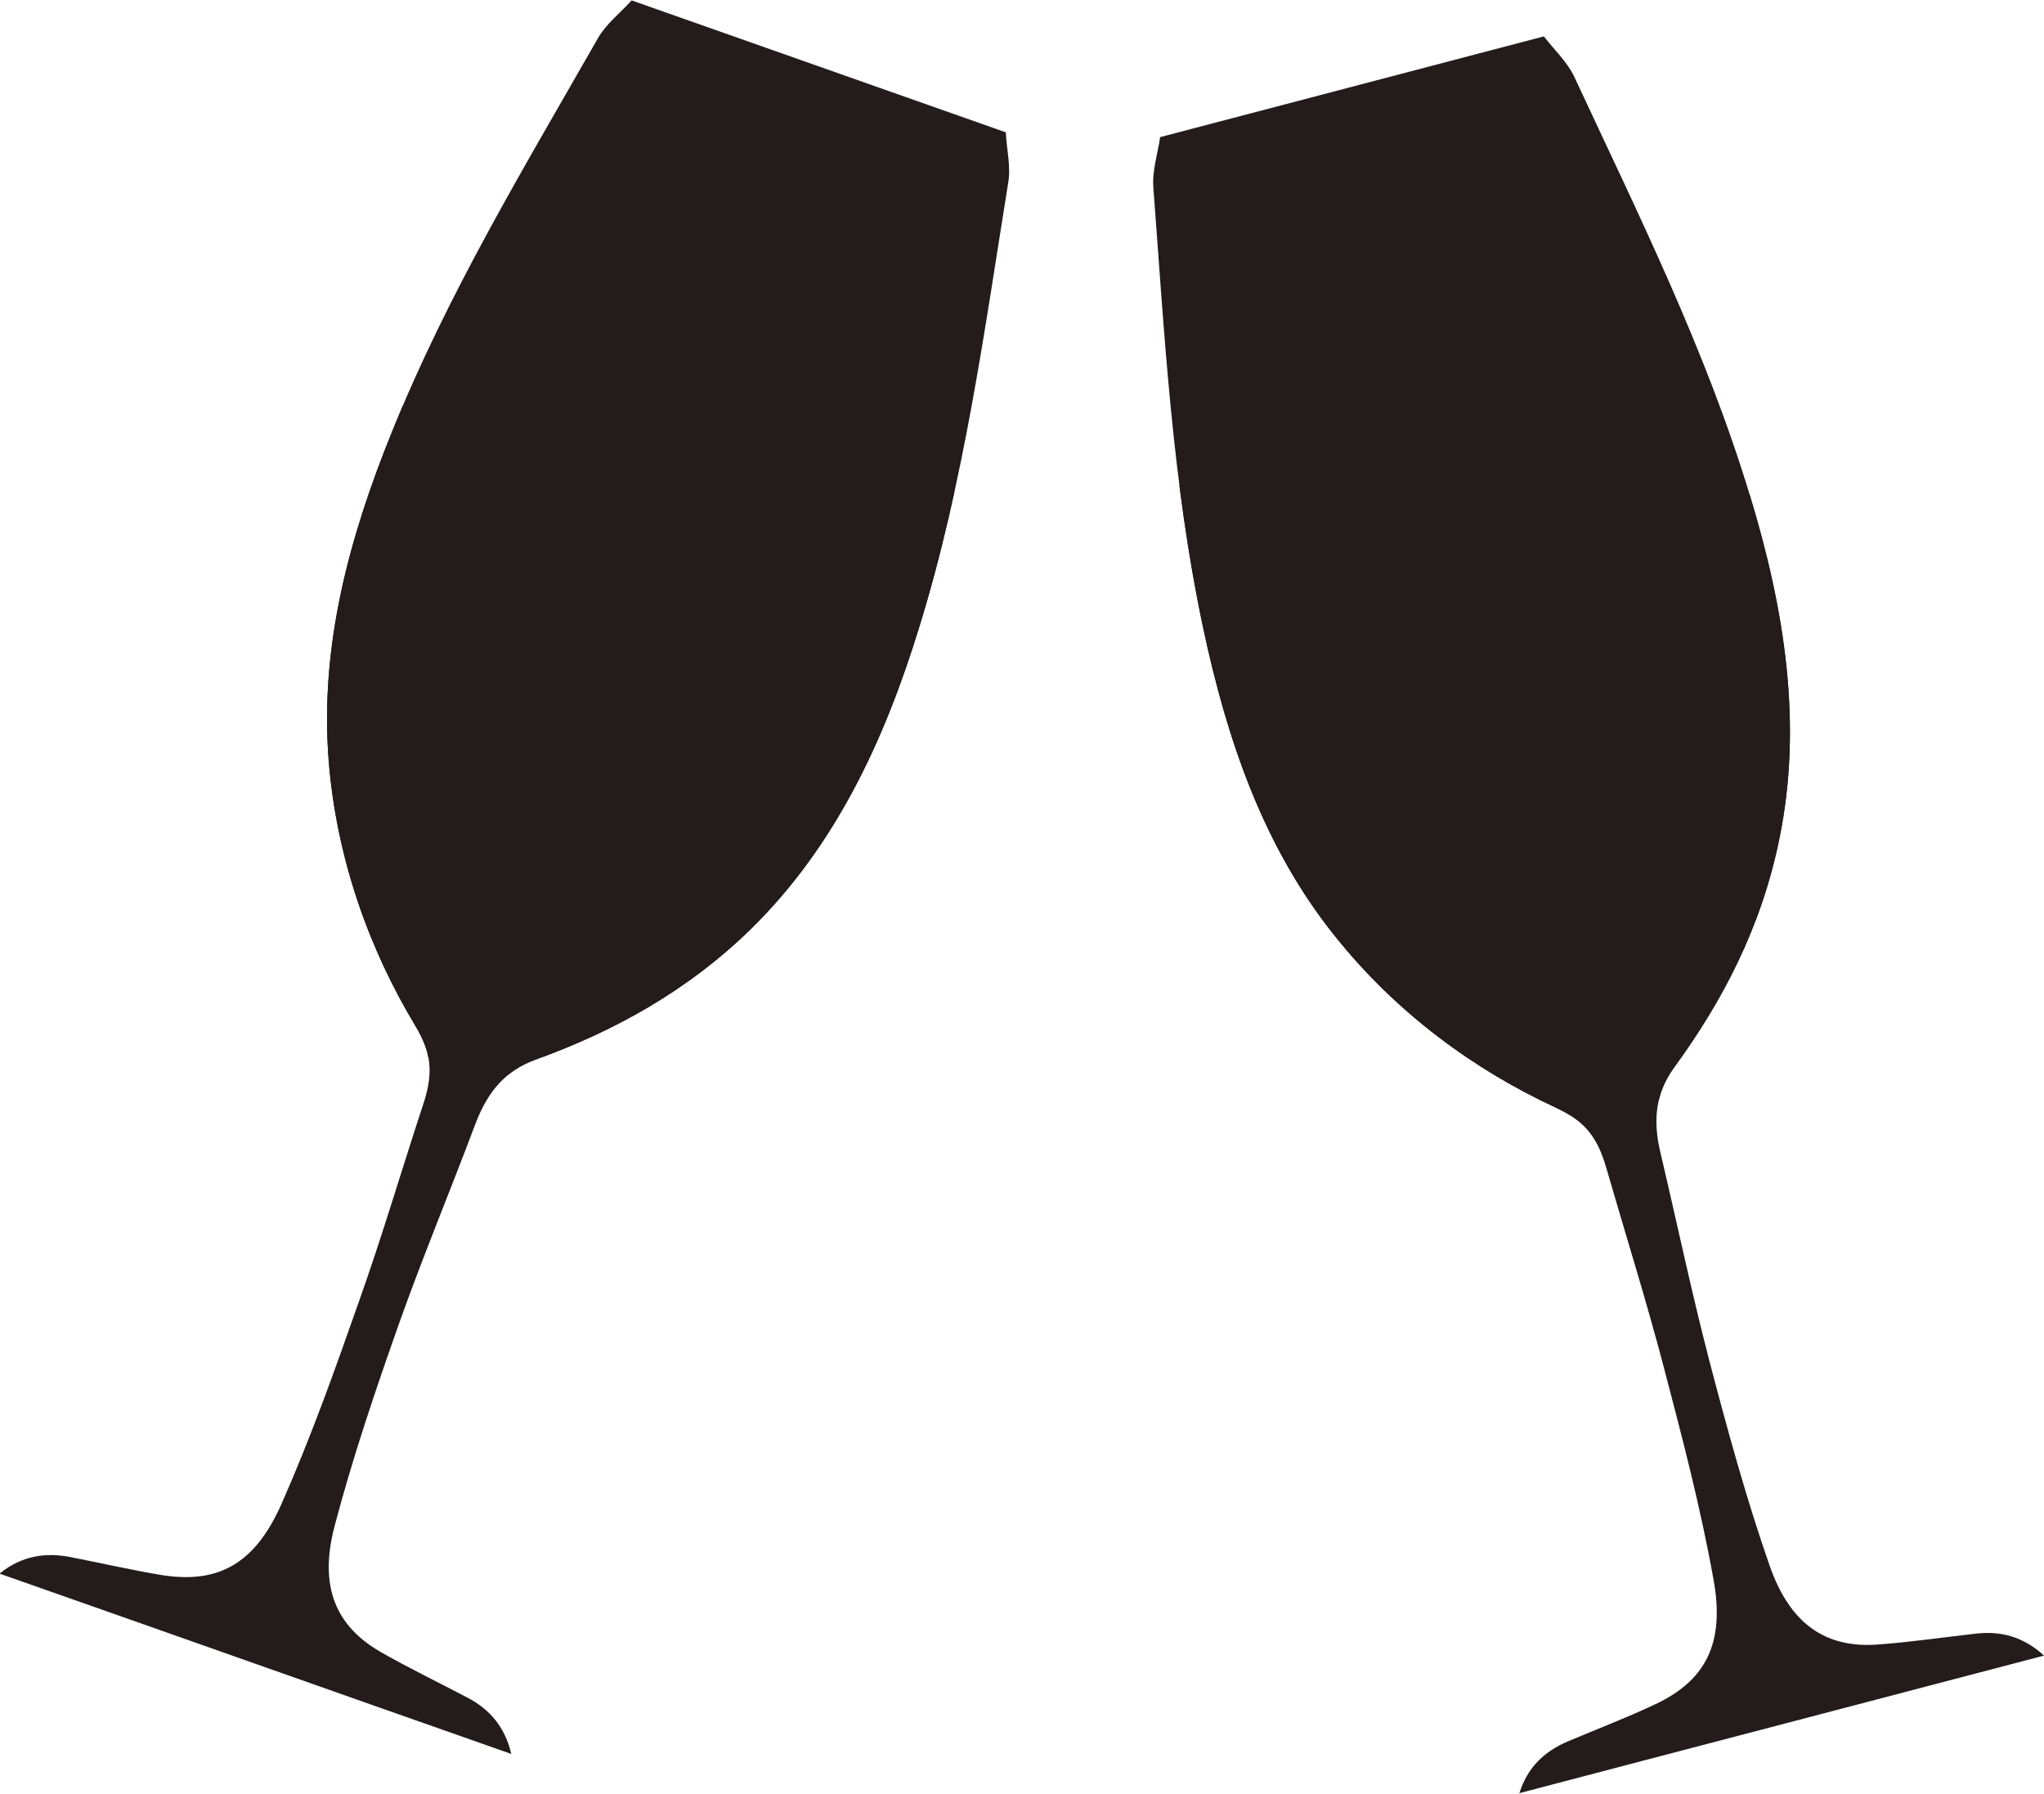
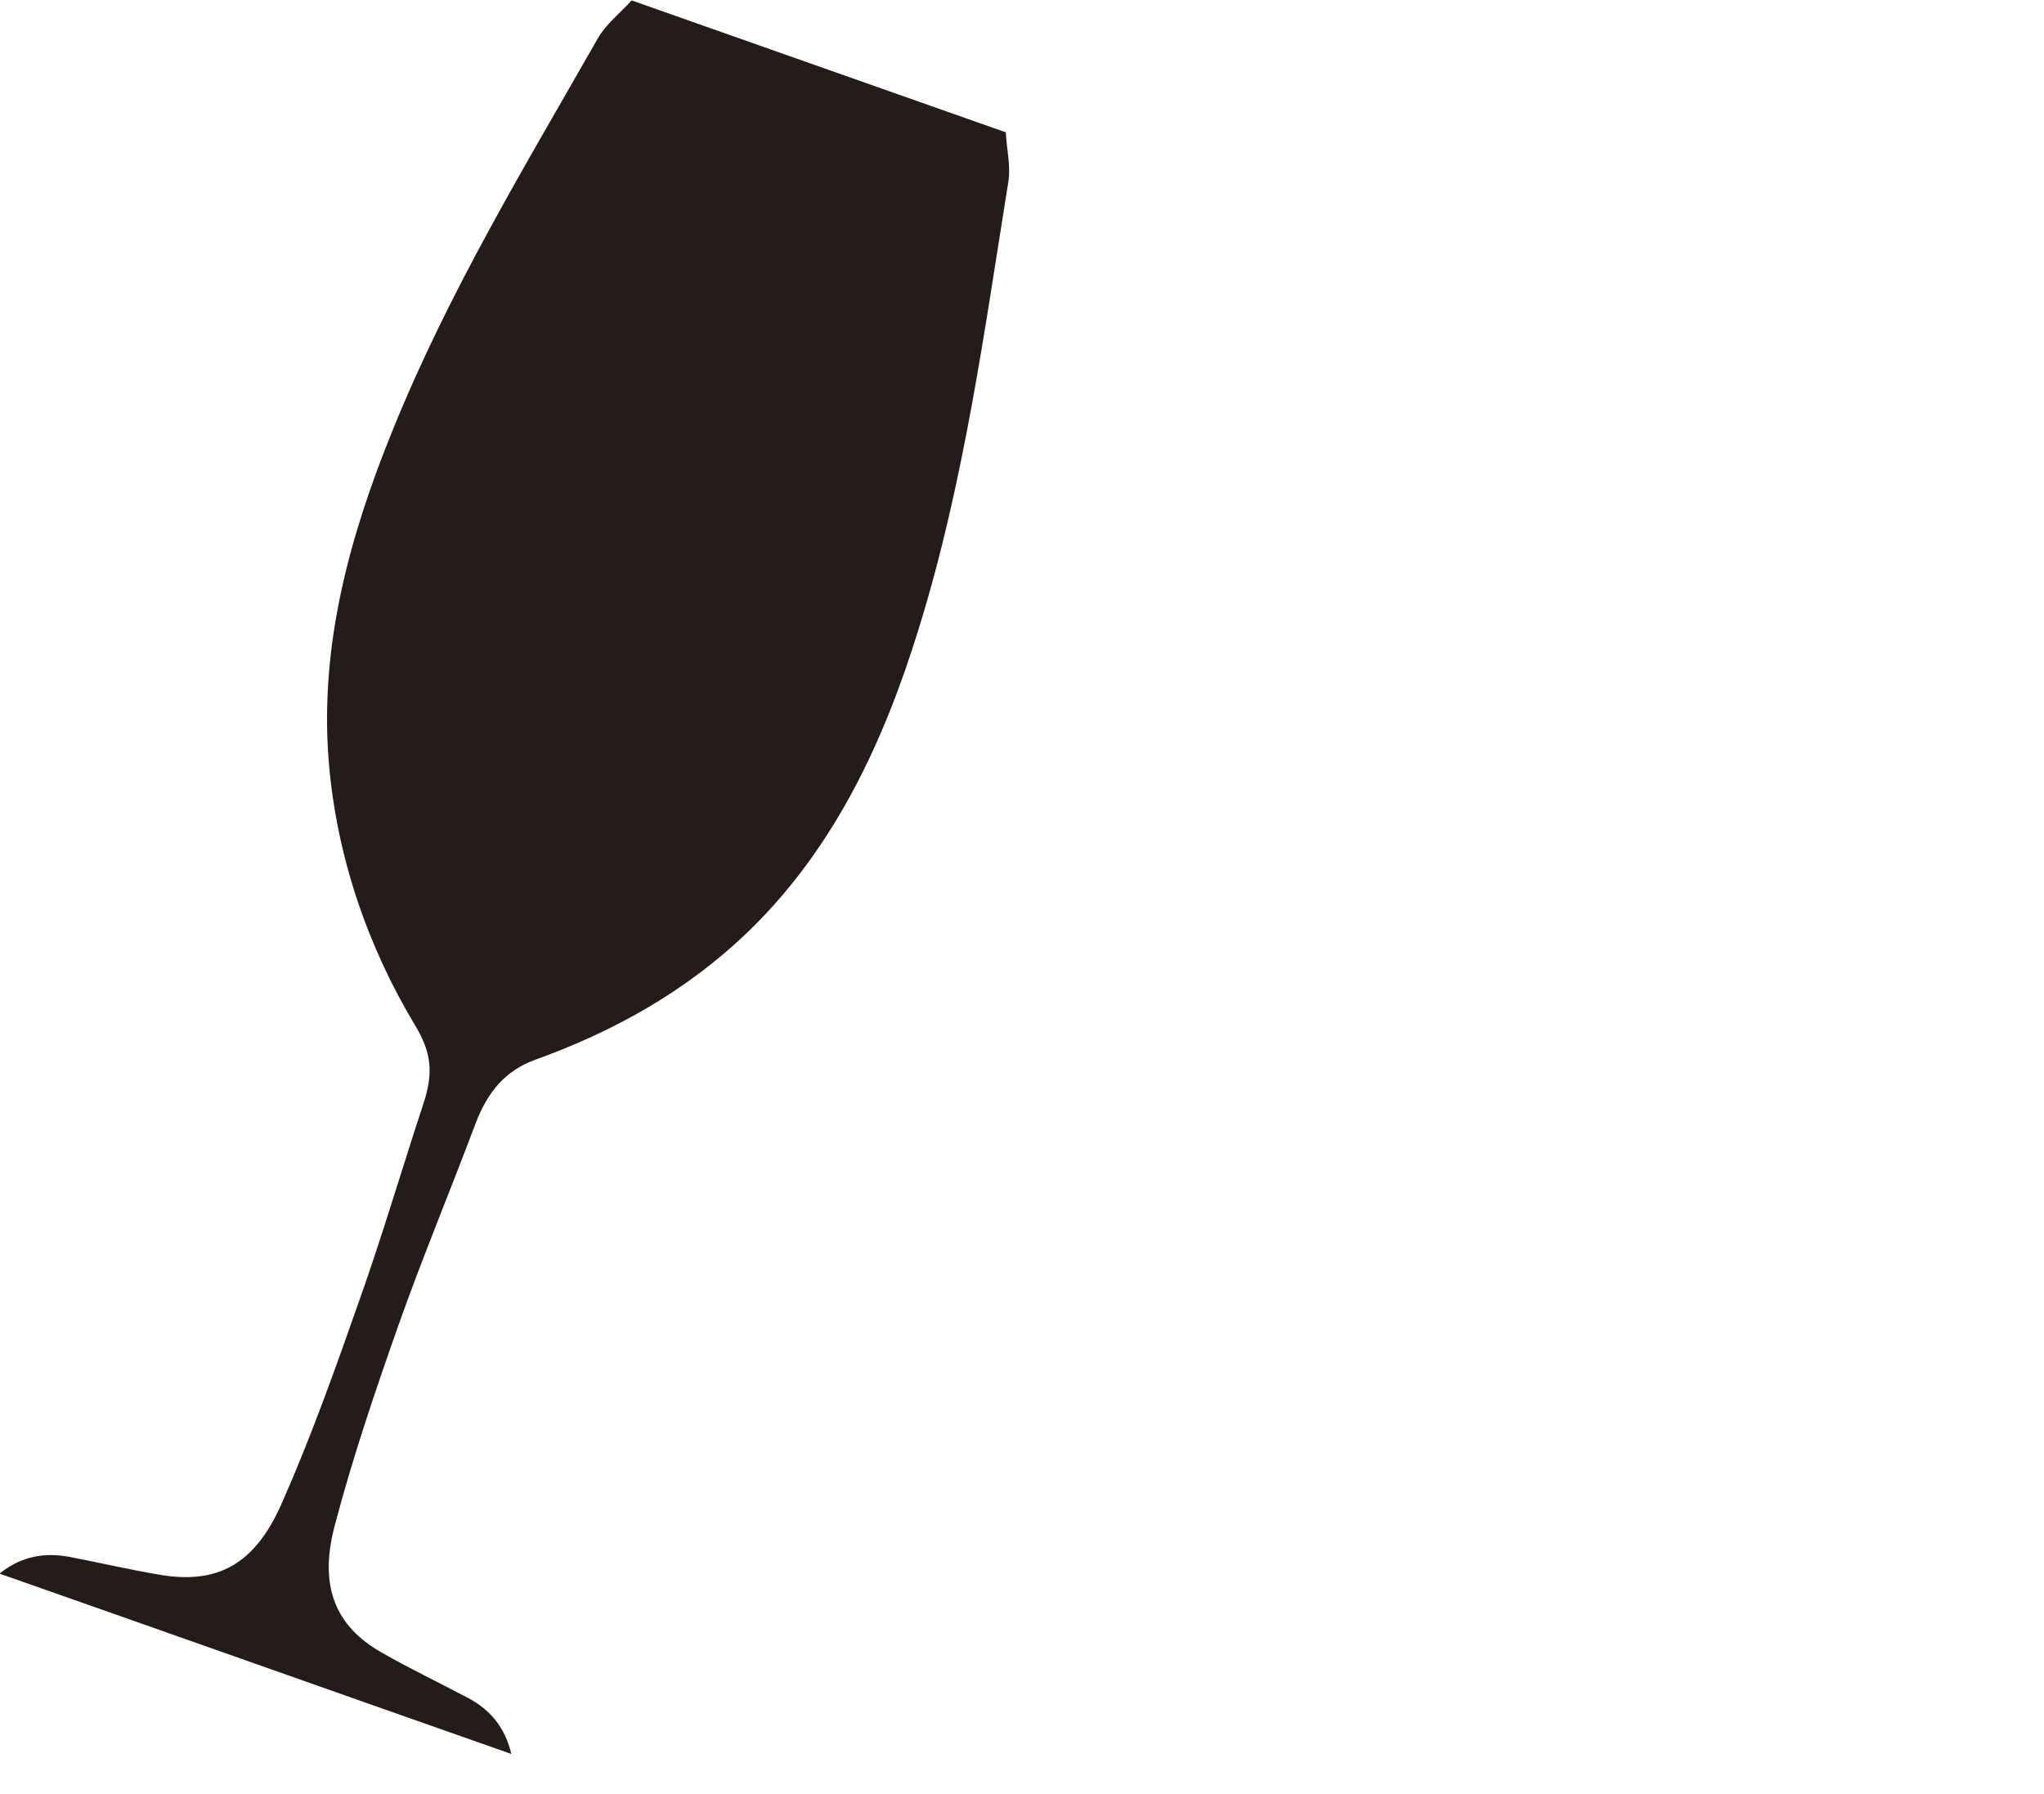
<svg xmlns="http://www.w3.org/2000/svg" id="Layer_2" data-name="Layer 2" viewBox="0 0 51.13 44.87">
  <defs>
    <style> .cls-1, .cls-2, .cls-3 { fill: #231c1b; } .cls-2 { fill-rule: evenodd; } .cls-4 { clip-path: url(#clippath-1); } .cls-5 { clip-path: url(#clippath); } .cls-3 { clip-rule: evenodd; } </style>
    <clipPath id="clippath">
-       <path class="cls-3" d="M0,39.35c.55-.44,1.14-.52,1.73-.41,.78,.15,1.55,.33,2.34,.46,1.38,.21,2.3-.27,2.97-1.78,.73-1.65,1.34-3.36,1.94-5.07,.58-1.63,1.07-3.3,1.61-4.94,.26-.79,.2-1.29-.21-1.97-1.15-1.91-1.97-4.19-2.16-6.64-.22-2.84,.51-5.55,1.59-8.21,1.4-3.47,3.32-6.63,5.15-9.84,.21-.36,.56-.63,.84-.94,3.12,1.1,6.24,2.2,9.36,3.3,.02,.42,.13,.85,.06,1.26-.6,3.73-1.1,7.47-2.23,11.13-.88,2.86-2.11,5.48-4.21,7.54-1.61,1.57-3.46,2.57-5.4,3.27-.74,.27-1.18,.8-1.48,1.58-.63,1.68-1.32,3.33-1.92,5.02-.59,1.67-1.16,3.35-1.61,5.06-.4,1.52,.03,2.51,1.17,3.16,.7,.4,1.43,.75,2.15,1.13,.54,.28,.94,.72,1.1,1.41-4.27-1.5-8.53-3.01-12.8-4.51Z" />
-     </clipPath>
+       </clipPath>
    <clipPath id="clippath-1">
-       <path class="cls-3" d="M38,44.87c.21-.68,.65-1.07,1.21-1.31,.73-.31,1.47-.59,2.19-.93,1.26-.59,1.76-1.52,1.46-3.14-.32-1.78-.78-3.54-1.24-5.29-.44-1.68-.96-3.33-1.44-4.99-.23-.8-.56-1.18-1.27-1.51-2.03-.94-3.98-2.36-5.52-4.29-1.78-2.22-2.69-4.88-3.29-7.69-.78-3.66-.97-7.35-1.25-11.04-.03-.42,.11-.83,.17-1.25,3.2-.84,6.4-1.68,9.6-2.52,.26,.34,.58,.63,.76,1.01,1.59,3.42,3.28,6.8,4.39,10.46,.87,2.86,1.33,5.72,.74,8.6-.45,2.21-1.42,4.06-2.64,5.73-.46,.64-.53,1.32-.33,2.14,.41,1.74,.78,3.5,1.23,5.23,.45,1.71,.92,3.43,1.5,5.09,.52,1.48,1.43,2.07,2.74,1.96,.81-.06,1.61-.18,2.42-.27,.61-.07,1.18,.07,1.7,.55-4.37,1.15-8.75,2.29-13.12,3.44Z" />
-     </clipPath>
+       </clipPath>
  </defs>
  <g id="Layer_1-2" data-name="Layer 1">
    <g>
      <g id="wine01">
        <path class="cls-2" d="M0,39.35c.55-.44,1.14-.52,1.73-.41,.78,.15,1.55,.33,2.34,.46,1.38,.21,2.3-.27,2.97-1.78,.73-1.65,1.34-3.36,1.94-5.07,.58-1.63,1.07-3.3,1.61-4.94,.26-.79,.2-1.29-.21-1.97-1.15-1.91-1.97-4.19-2.16-6.64-.22-2.84,.51-5.55,1.59-8.21,1.4-3.47,3.32-6.63,5.15-9.84,.21-.36,.56-.63,.84-.94,3.12,1.1,6.24,2.2,9.36,3.3,.02,.42,.13,.85,.06,1.26-.6,3.73-1.1,7.47-2.23,11.13-.88,2.86-2.11,5.48-4.21,7.54-1.61,1.57-3.46,2.57-5.4,3.27-.74,.27-1.18,.8-1.48,1.58-.63,1.68-1.32,3.33-1.92,5.02-.59,1.67-1.16,3.35-1.61,5.06-.4,1.52,.03,2.51,1.17,3.16,.7,.4,1.43,.75,2.15,1.13,.54,.28,.94,.72,1.1,1.41-4.27-1.5-8.53-3.01-12.8-4.51Z" />
        <g class="cls-5">
          <path class="cls-2" d="M8.26,10.16s2.85-.85,7.18,2.69c4.58,3.75,7.09,1.78,9.99-2.74,2.9-4.52-1.95,22.55-16.28,15.7-8.13-3.88-.89-15.65-.89-15.65Z" />
          <path class="cls-1" d="M16.03,1.86c-3.97,5.48-7.29,12.59-5.91,19.48,.22,.98,.55,1.91,.95,2.83,0,0-.04,.02-.04,.02-.51-.87-.9-1.81-1.19-2.78-1.34-4.99,.5-10.15,2.84-14.54,.48-.88,1-1.75,1.55-2.59,.55-.84,1.13-1.66,1.76-2.45l.03,.02h0Z" />
        </g>
      </g>
      <g id="wine02">
-         <path class="cls-2" d="M38,44.87c.21-.68,.65-1.07,1.21-1.31,.73-.31,1.47-.59,2.19-.93,1.26-.59,1.76-1.52,1.46-3.14-.32-1.78-.78-3.54-1.24-5.29-.44-1.68-.96-3.33-1.44-4.99-.23-.8-.56-1.18-1.27-1.51-2.03-.94-3.98-2.36-5.52-4.29-1.78-2.22-2.69-4.88-3.29-7.69-.78-3.66-.97-7.35-1.25-11.04-.03-.42,.11-.83,.17-1.25,3.2-.84,6.4-1.68,9.6-2.52,.26,.34,.58,.63,.76,1.01,1.59,3.42,3.28,6.8,4.39,10.46,.87,2.86,1.33,5.72,.74,8.6-.45,2.21-1.42,4.06-2.64,5.73-.46,.64-.53,1.32-.33,2.14,.41,1.74,.78,3.5,1.23,5.23,.45,1.71,.92,3.43,1.5,5.09,.52,1.48,1.43,2.07,2.74,1.96,.81-.06,1.61-.18,2.42-.27,.61-.07,1.18,.07,1.7,.55-4.37,1.15-8.75,2.29-13.12,3.44Z" />
+         <path class="cls-2" d="M38,44.87Z" />
        <g class="cls-4">
          <path class="cls-2" d="M28.84,11.45s4.68,5.36,9.64,3.85c7.39-2.24,6.46-7.6,9.17-1.25,1.5,3.51-1.39,13.75-8.35,13.85-6.96,.1-11.56-10.73-10.46-16.46Z" />
          <path class="cls-1" d="M29.65,5.18c.29,4.66,1.23,12.44,4.34,16.03,.25,.27,.54,.51,.84,.73,0,0-.02,.03-.02,.03-.16-.09-.33-.18-.49-.29-2.34-1.74-3.14-4.8-3.74-7.51-.31-1.48-.53-2.98-.69-4.48-.15-1.5-.25-3.01-.27-4.52h.04Z" />
        </g>
      </g>
    </g>
  </g>
</svg>